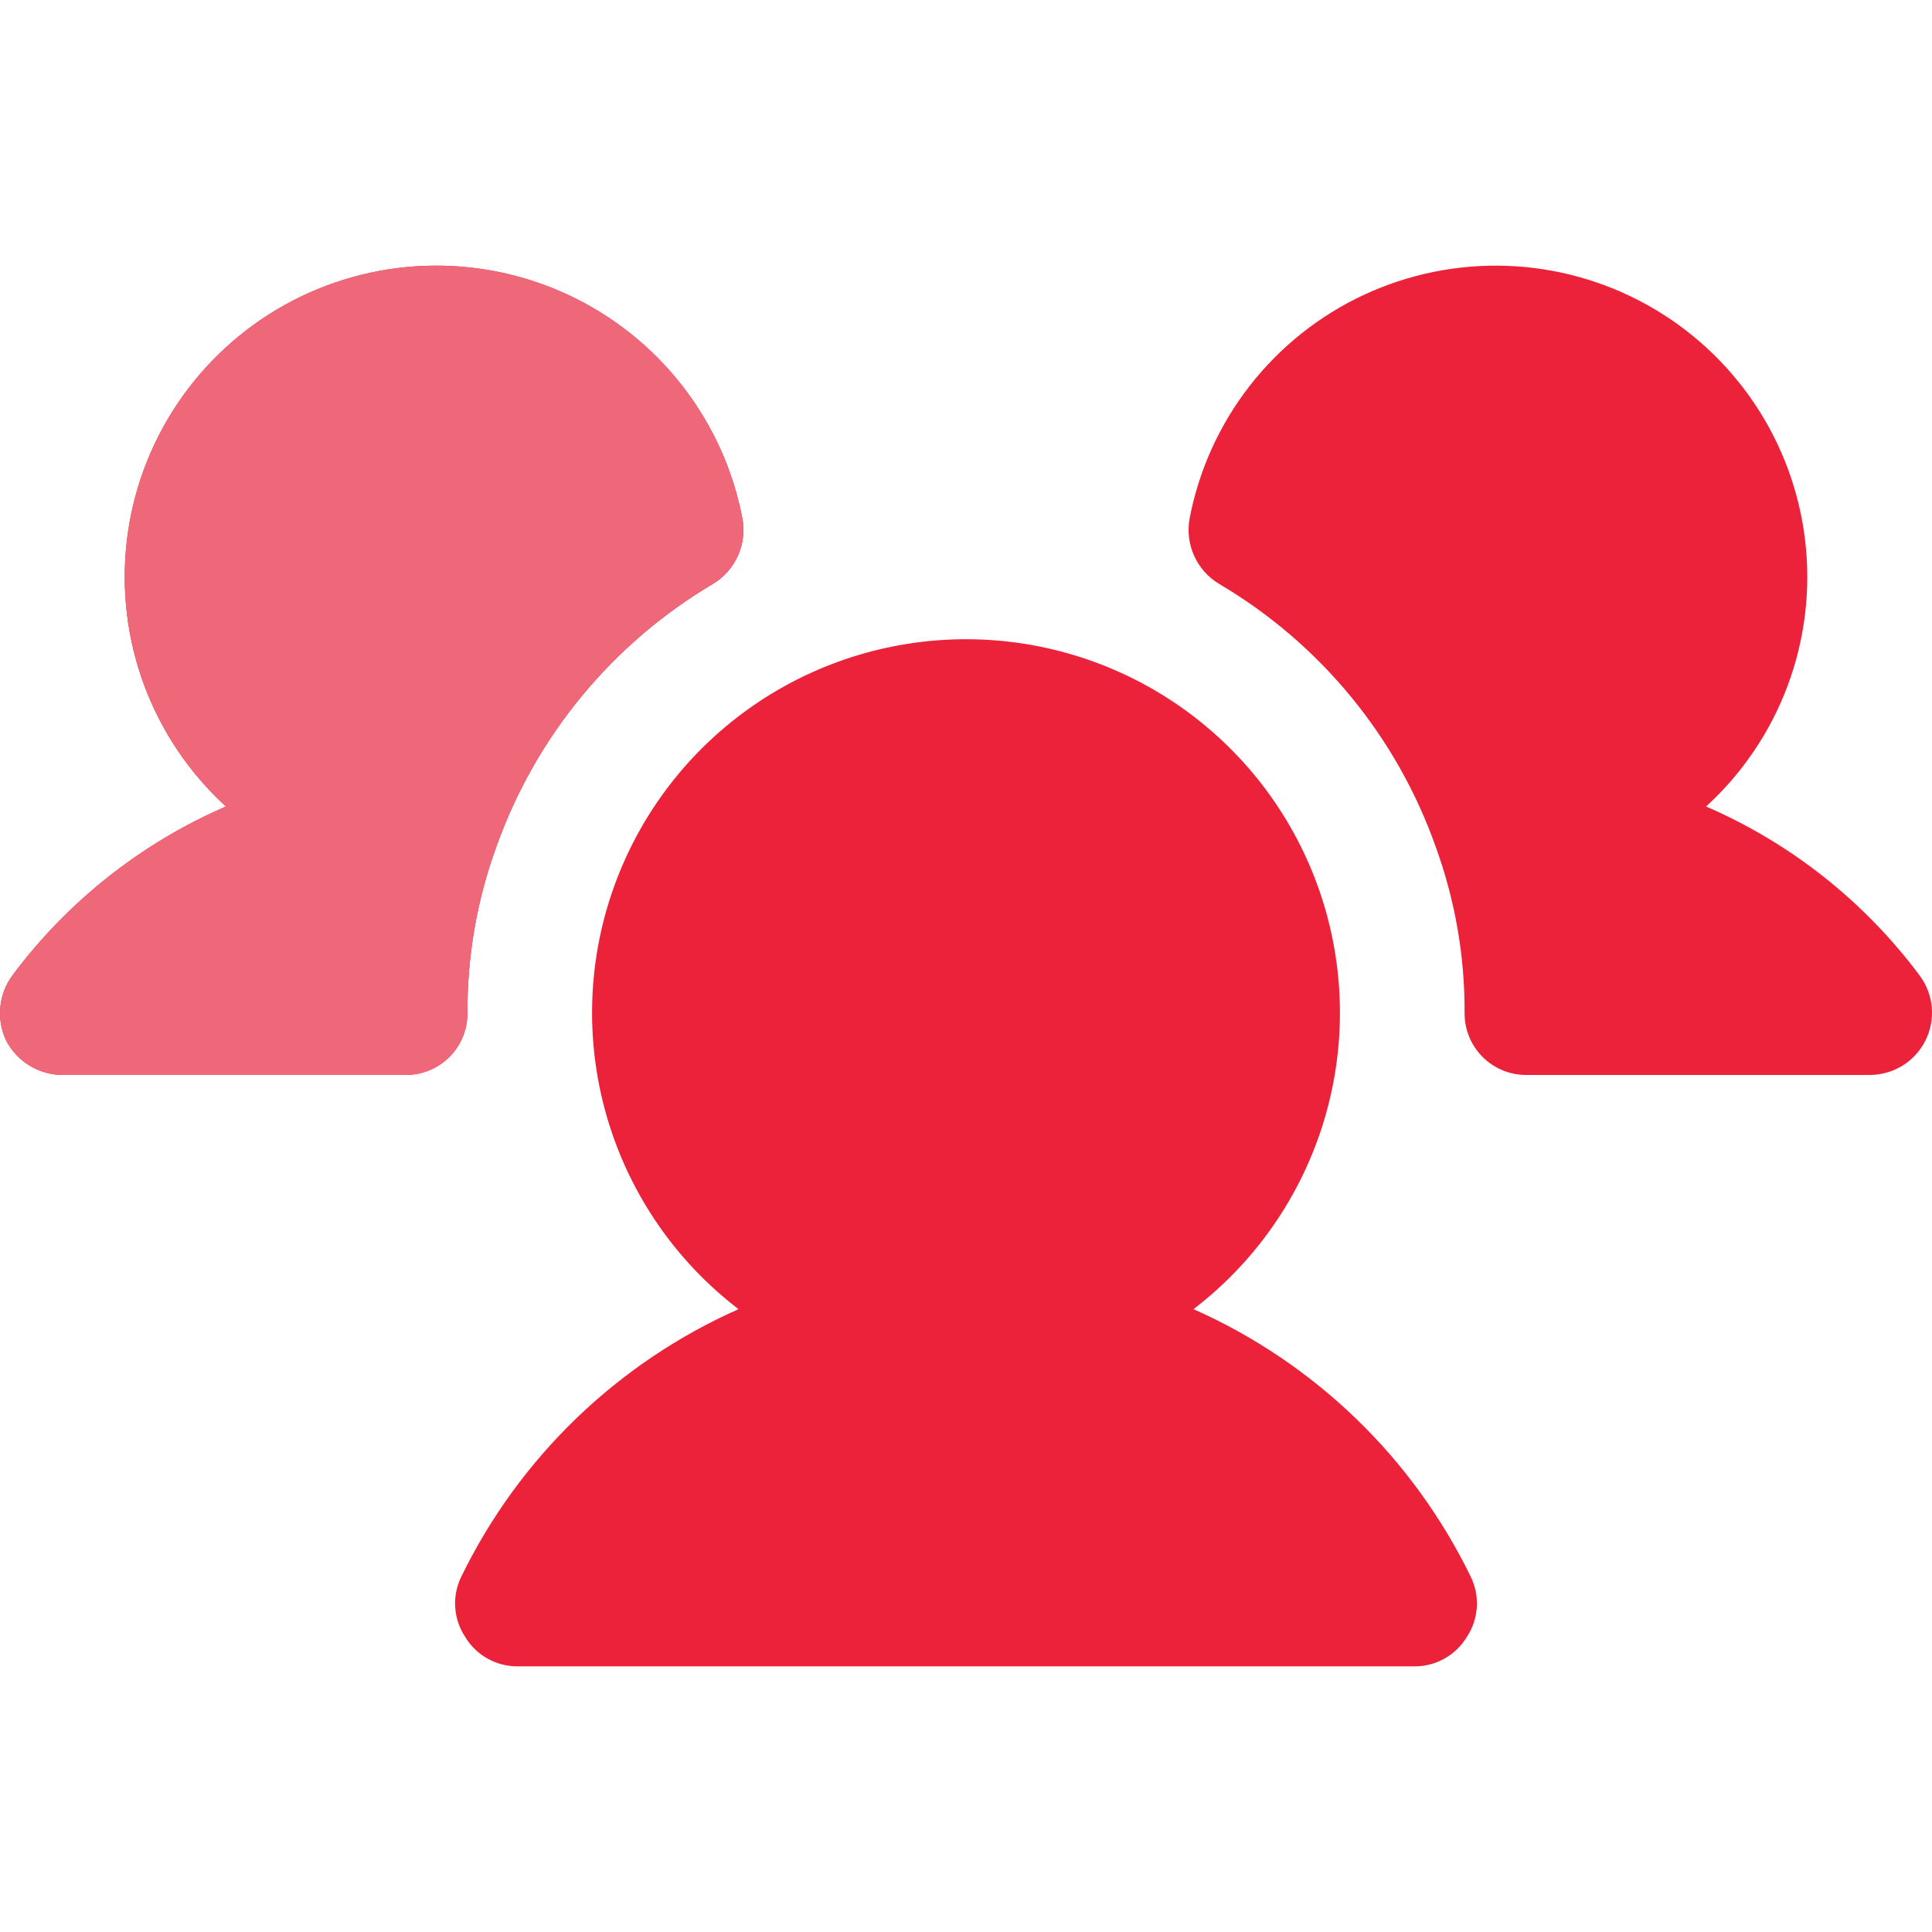
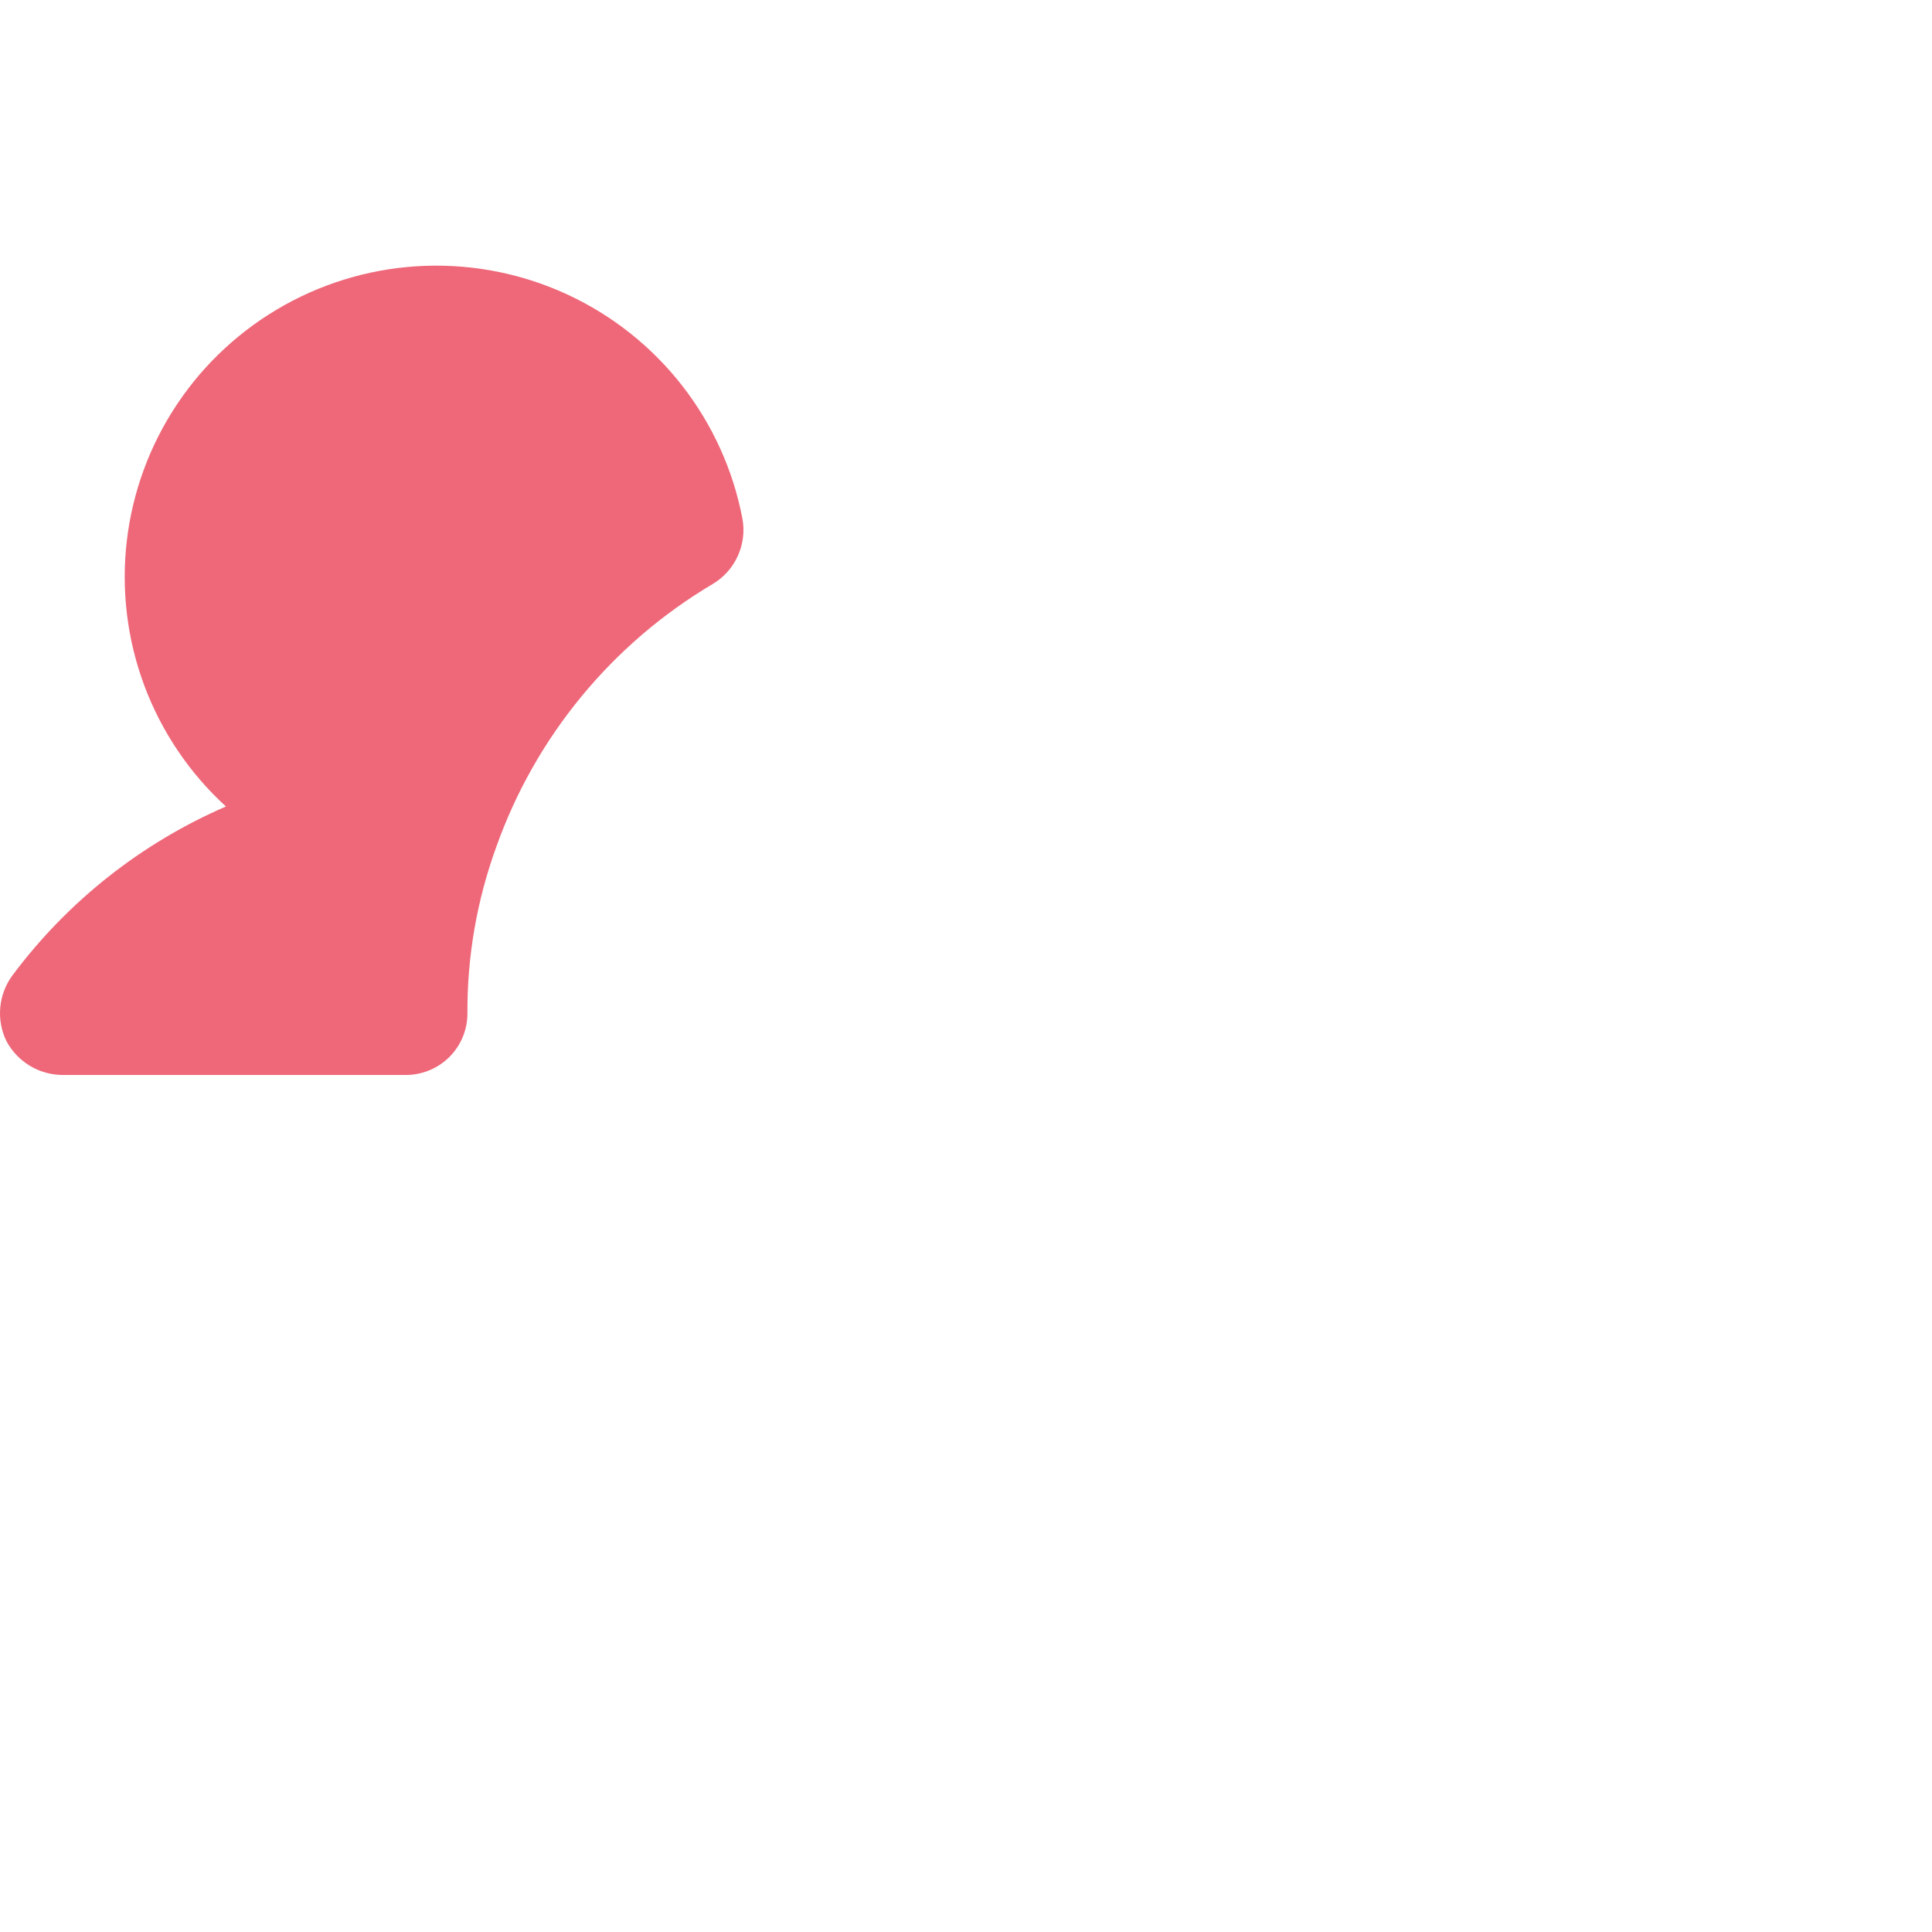
<svg xmlns="http://www.w3.org/2000/svg" width="80" height="80" viewBox="0 0 80 80" fill="none">
-   <path d="M19.355 41.934C19.359 42.274 19.296 42.611 19.167 42.926C19.039 43.24 18.849 43.526 18.609 43.766C18.368 44.007 18.082 44.196 17.767 44.324C17.452 44.452 17.114 44.516 16.774 44.512H2.581C2.101 44.508 1.632 44.374 1.223 44.124C0.814 43.874 0.48 43.518 0.258 43.094C0.052 42.662 -0.034 42.182 0.012 41.705C0.057 41.228 0.232 40.773 0.516 40.388C2.8 37.325 5.848 34.914 9.355 33.395C7.848 32.017 6.69 30.302 5.976 28.389C5.263 26.477 5.014 24.422 5.251 22.395C5.488 20.368 6.203 18.426 7.338 16.729C8.473 15.032 9.995 13.629 11.779 12.634C13.563 11.639 15.559 11.082 17.601 11.008C19.642 10.935 21.673 11.346 23.524 12.209C25.376 13.072 26.995 14.362 28.25 15.973C29.505 17.584 30.359 19.469 30.742 21.474C30.837 21.996 30.771 22.534 30.552 23.018C30.333 23.502 29.972 23.907 29.516 24.18C25.344 26.651 22.171 30.505 20.549 35.071C19.749 37.27 19.345 39.594 19.355 41.934ZM79.484 40.388C77.2 37.325 74.153 34.914 70.645 33.395C72.152 32.017 73.31 30.302 74.024 28.389C74.737 26.477 74.986 24.422 74.749 22.395C74.512 20.368 73.797 18.426 72.662 16.729C71.527 15.032 70.005 13.629 68.221 12.634C66.437 11.639 64.442 11.082 62.4 11.008C60.358 10.935 58.328 11.346 56.476 12.209C54.624 13.072 53.005 14.362 51.75 15.973C50.495 17.584 49.641 19.469 49.258 21.474C49.163 21.996 49.229 22.534 49.448 23.018C49.667 23.502 50.028 23.907 50.484 24.18C54.661 26.645 57.837 30.501 59.452 35.071C60.251 37.27 60.656 39.594 60.645 41.934C60.641 42.274 60.705 42.611 60.833 42.926C60.961 43.24 61.151 43.526 61.391 43.766C61.632 44.007 61.918 44.196 62.233 44.324C62.548 44.452 62.886 44.516 63.226 44.512H77.419C77.899 44.512 78.368 44.379 78.776 44.127C79.184 43.875 79.513 43.515 79.728 43.087C79.942 42.659 80.033 42.179 79.99 41.703C79.947 41.226 79.771 40.77 79.484 40.388ZM49.419 54.21C51.988 52.244 53.875 49.523 54.815 46.431C55.756 43.338 55.703 40.029 54.663 36.968C53.624 33.907 51.651 31.248 49.021 29.365C46.391 27.482 43.236 26.469 40 26.469C36.764 26.469 33.609 27.482 30.979 29.365C28.349 31.248 26.376 33.907 25.337 36.968C24.297 40.029 24.244 43.338 25.185 46.431C26.125 49.523 28.012 52.244 30.581 54.21C25.563 56.435 21.495 60.362 19.097 65.295C18.906 65.687 18.821 66.121 18.849 66.556C18.877 66.991 19.018 67.412 19.258 67.776C19.482 68.149 19.798 68.458 20.177 68.673C20.556 68.888 20.984 69 21.419 69H58.581C59.016 69 59.444 68.888 59.823 68.673C60.202 68.458 60.519 68.149 60.742 67.776C60.982 67.412 61.123 66.991 61.151 66.556C61.179 66.121 61.094 65.687 60.903 65.295C58.505 60.362 54.437 56.435 49.419 54.21Z" fill="#EC213A" />
  <path d="M19.355 41.934C19.359 42.274 19.296 42.611 19.167 42.926C19.039 43.24 18.849 43.526 18.609 43.766C18.368 44.007 18.082 44.196 17.767 44.324C17.452 44.452 17.114 44.516 16.774 44.512H2.581C2.101 44.508 1.632 44.374 1.223 44.124C0.814 43.874 0.48 43.518 0.258 43.094C0.052 42.662 -0.034 42.182 0.012 41.705C0.057 41.228 0.232 40.773 0.516 40.388C2.8 37.325 5.848 34.914 9.355 33.395C7.848 32.017 6.69 30.302 5.976 28.389C5.263 26.477 5.014 24.422 5.251 22.395C5.488 20.368 6.203 18.426 7.338 16.729C8.473 15.032 9.995 13.629 11.779 12.634C13.563 11.639 15.559 11.082 17.601 11.008C19.642 10.935 21.673 11.346 23.524 12.209C25.376 13.072 26.995 14.362 28.25 15.973C29.505 17.584 30.359 19.469 30.742 21.474C30.837 21.996 30.771 22.534 30.552 23.018C30.333 23.502 29.972 23.907 29.516 24.18C25.344 26.651 22.171 30.505 20.549 35.071C19.749 37.27 19.345 39.594 19.355 41.934Z" fill="#EE6879" />
</svg>